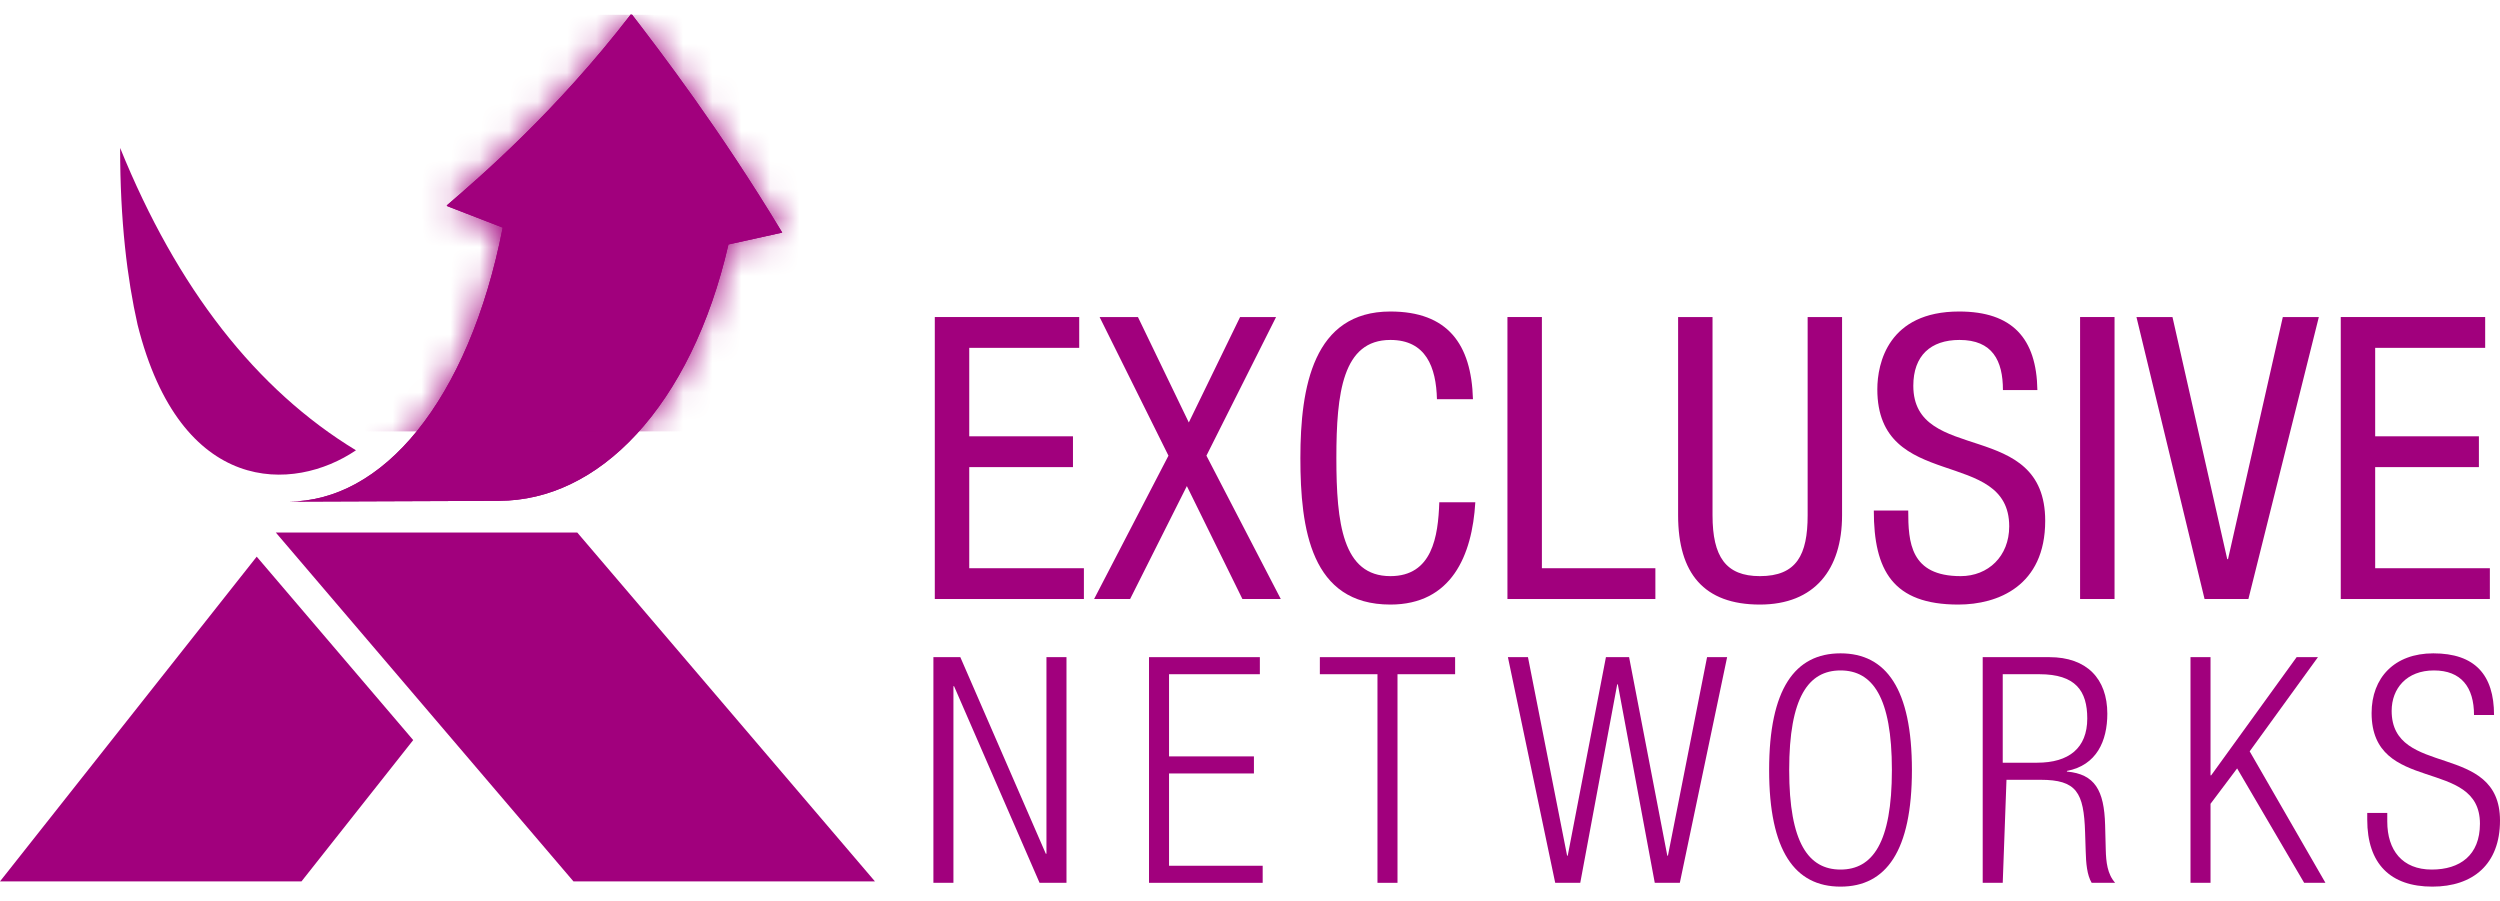
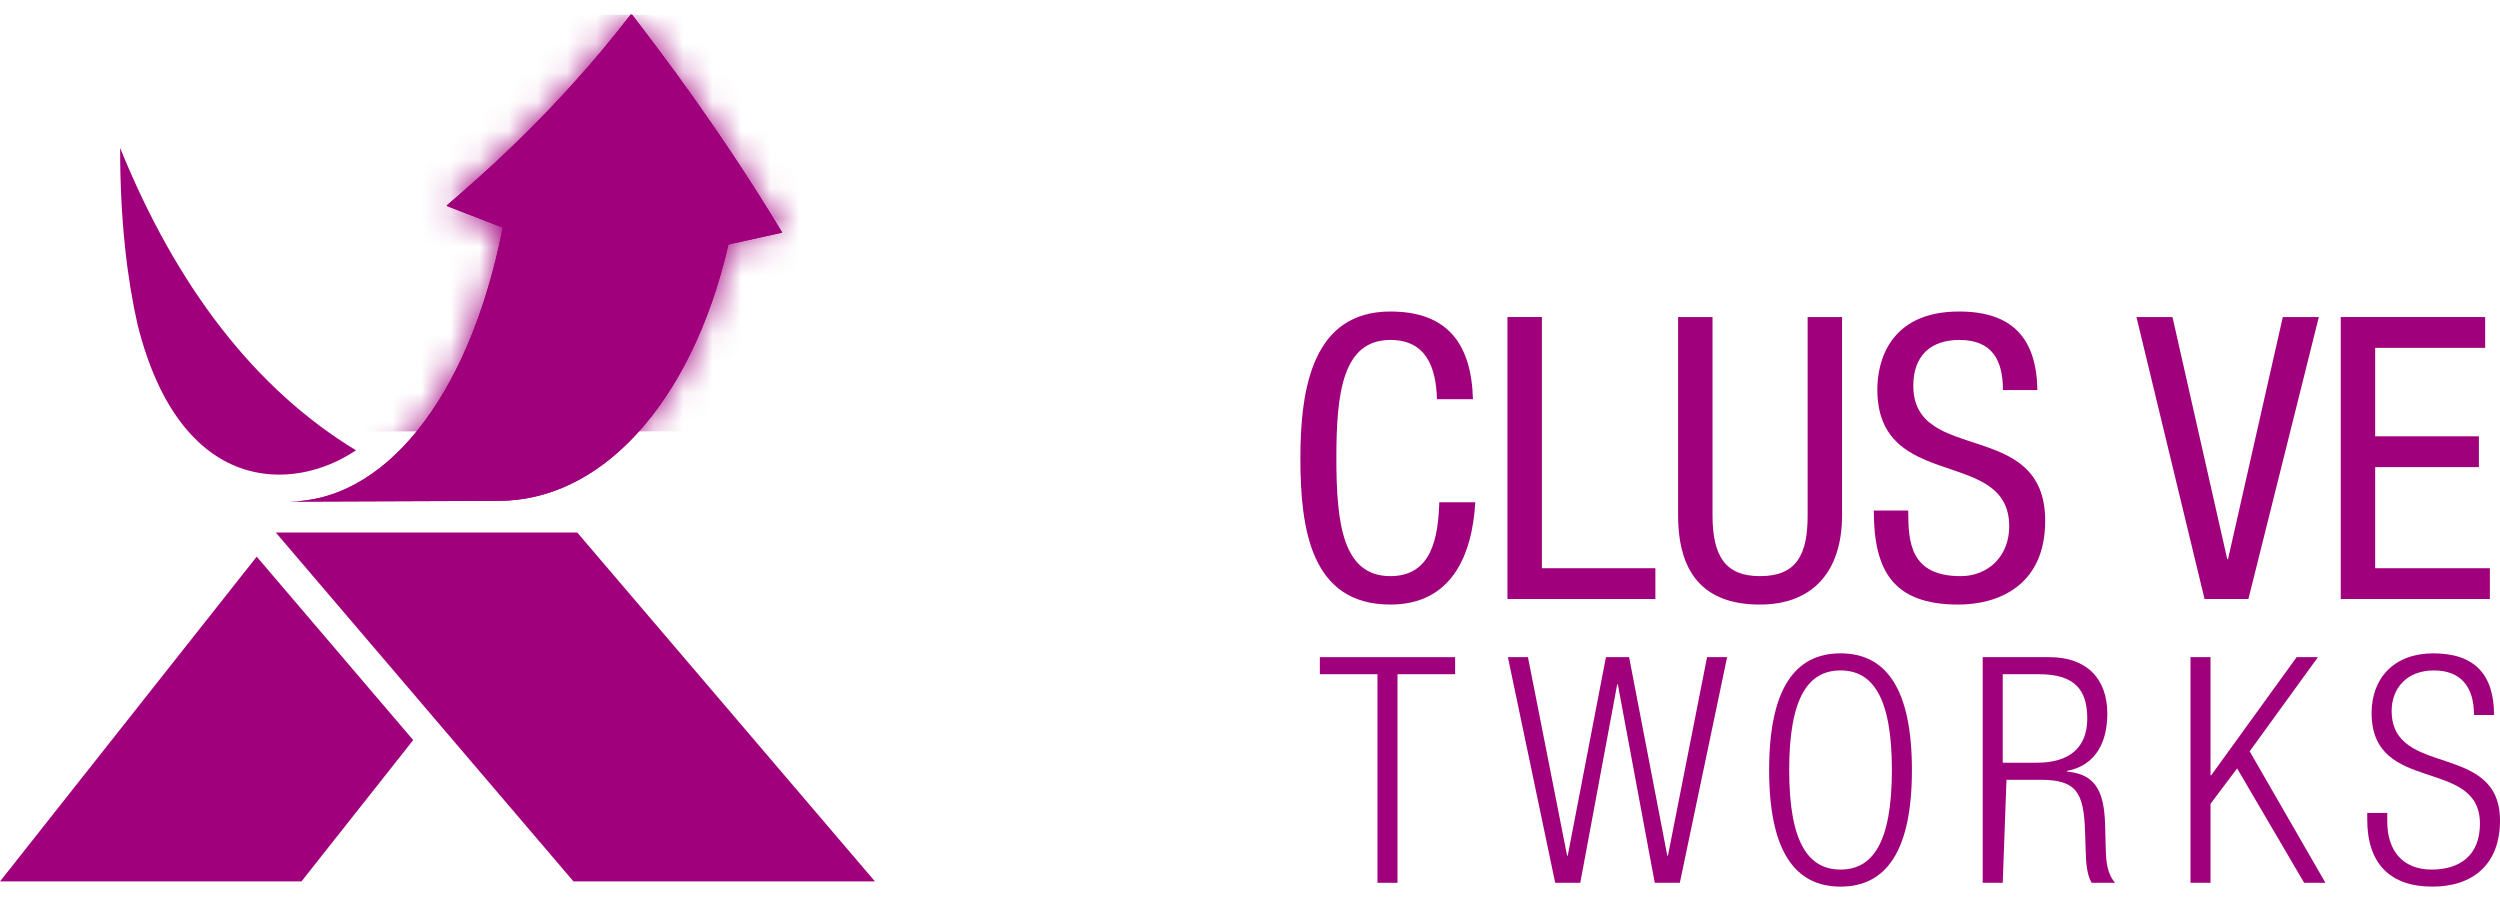
<svg xmlns="http://www.w3.org/2000/svg" width="86" height="31" viewBox="0 0 86 31" fill="none">
  <g clip-path="url(#clip0_2110_55)">
    <path d="M8.831 19.149L0 30.32H10.371L14.214 25.459L8.831 19.149Z" fill="#A1007D" />
    <path d="M9.924 17.256C10.73 17.253 11.509 17.043 12.245 16.64C13.002 16.226 13.711 15.611 14.354 14.815C15.012 13.999 15.6 12.998 16.095 11.835C16.599 10.649 17.006 9.303 17.293 7.83C16.652 7.583 16.011 7.335 15.37 7.086C15.374 7.066 15.374 7.064 15.375 7.061C16.5 6.094 19.135 3.829 21.696 0.5L21.745 0.507C22.723 1.782 24.758 4.434 26.909 8.001C26.372 8.121 25.864 8.234 25.059 8.41C24.744 9.785 24.304 11.041 23.762 12.148C23.229 13.235 22.6 14.172 21.896 14.935C21.207 15.681 20.45 16.259 19.642 16.647C18.856 17.027 18.024 17.225 17.164 17.229C14.75 17.238 12.337 17.247 9.924 17.256Z" fill="#A1007D" />
    <path d="M9.487 18.318L19.727 30.32H30.098L19.857 18.318H9.487Z" fill="#A1007D" />
    <path d="M12.245 15.49C8.817 13.409 6.093 9.925 4.133 5.09C4.131 7.597 4.376 9.593 4.733 11.171C6.214 17.074 10.103 16.942 12.245 15.49Z" fill="#A1007D" />
    <path d="M9.924 17.256C10.73 17.253 11.509 17.043 12.245 16.64C13.002 16.226 13.711 15.611 14.354 14.815C15.012 13.999 15.6 12.998 16.095 11.835C16.599 10.649 17.006 9.303 17.293 7.83C16.652 7.583 16.011 7.335 15.37 7.086C15.374 7.066 15.374 7.064 15.375 7.061C16.5 6.094 19.135 3.829 21.696 0.5L21.745 0.507C22.723 1.782 24.758 4.434 26.909 8.001C26.372 8.121 25.864 8.234 25.059 8.41C24.744 9.785 24.304 11.041 23.762 12.148C23.229 13.235 22.6 14.172 21.896 14.935C21.207 15.681 20.45 16.259 19.642 16.647C18.856 17.027 18.024 17.225 17.164 17.229C14.75 17.238 12.337 17.247 9.924 17.256Z" fill="#A1007D" />
    <mask id="mask0_2110_55" style="mask-type:luminance" maskUnits="userSpaceOnUse" x="9" y="0" width="18" height="18">
      <path d="M9.924 17.256C10.73 17.253 11.509 17.043 12.245 16.64C13.002 16.226 13.711 15.611 14.354 14.815C15.012 13.999 15.6 12.998 16.095 11.835C16.599 10.649 17.006 9.303 17.293 7.83C16.652 7.583 16.011 7.335 15.37 7.086C15.374 7.066 15.374 7.064 15.375 7.061C16.5 6.094 19.135 3.829 21.696 0.5L21.745 0.507C22.723 1.782 24.758 4.434 26.909 8.001C26.372 8.121 25.864 8.234 25.059 8.41C24.744 9.785 24.304 11.041 23.762 12.148C23.229 13.235 22.6 14.172 21.896 14.935C21.207 15.681 20.45 16.259 19.642 16.647C18.856 17.027 18.024 17.225 17.164 17.229C14.75 17.238 12.337 17.247 9.924 17.256Z" fill="white" />
    </mask>
    <g mask="url(#mask0_2110_55)">
      <path d="M38.413 -17.143H3.828V14.841H38.413V-17.143Z" fill="#A1007D" />
    </g>
-     <path d="M32.157 10.906H37.125V11.966H33.342V15.009H36.91V16.069H33.342V19.547H37.286V20.606H32.157V10.906Z" fill="#A1007D" />
-     <path d="M37.826 10.906H39.145L40.895 14.533L42.659 10.906H43.897L41.501 15.675L44.059 20.606H42.739L40.828 16.721L38.876 20.606H37.637L40.195 15.675L37.826 10.906Z" fill="#A1007D" />
-     <path d="M50.751 17.278C50.643 19.112 49.929 20.797 47.829 20.797C45.096 20.797 44.733 18.202 44.733 15.756C44.733 13.311 45.177 10.716 47.829 10.716C49.795 10.716 50.616 11.83 50.67 13.732H49.431C49.404 12.632 49.054 11.694 47.829 11.694C46.187 11.694 45.971 13.515 45.971 15.756C45.971 17.998 46.187 19.819 47.829 19.819C49.27 19.819 49.472 18.46 49.512 17.278H50.751Z" fill="#A1007D" />
+     <path d="M50.751 17.278C50.643 19.112 49.929 20.797 47.829 20.797C45.096 20.797 44.733 18.202 44.733 15.756C44.733 13.311 45.177 10.716 47.829 10.716C49.795 10.716 50.616 11.83 50.67 13.732H49.431C49.404 12.632 49.054 11.694 47.829 11.694C46.187 11.694 45.971 13.515 45.971 15.756C45.971 17.998 46.187 19.819 47.829 19.819C49.27 19.819 49.472 18.46 49.512 17.278H50.751" fill="#A1007D" />
    <path d="M51.856 10.906H53.041V19.547H56.945V20.606H51.856V10.906Z" fill="#A1007D" />
    <path d="M57.727 10.906H58.911V17.726C58.911 19.153 59.369 19.819 60.54 19.819C61.806 19.819 62.183 19.085 62.183 17.726V10.906H63.367V17.726C63.367 19.587 62.425 20.797 60.54 20.797C58.615 20.797 57.727 19.723 57.727 17.726V10.906Z" fill="#A1007D" />
    <path d="M68.901 13.419C68.901 12.4 68.538 11.694 67.407 11.694C66.411 11.694 65.818 12.238 65.818 13.27C65.818 16.001 70.355 14.37 70.355 17.916C70.355 20.158 68.726 20.797 67.367 20.797C65.118 20.797 64.459 19.628 64.459 17.563H65.643C65.643 18.65 65.71 19.819 67.448 19.819C68.39 19.819 69.117 19.139 69.117 18.107C69.117 15.362 64.58 16.952 64.58 13.392C64.58 12.496 64.957 10.716 67.394 10.716C69.225 10.716 70.059 11.64 70.086 13.419H68.901Z" fill="#A1007D" />
-     <path d="M71.555 10.906H72.74V20.606H71.555V10.906Z" fill="#A1007D" />
    <path d="M73.494 10.906H74.733L76.617 19.234H76.644L78.529 10.906H79.768L77.345 20.606H75.837L73.494 10.906Z" fill="#A1007D" />
    <path d="M80.522 10.906H85.49V11.966H81.706V15.009H85.274V16.069H81.706V19.547H85.651V20.606H80.522V10.906Z" fill="#A1007D" />
-     <path d="M32.109 22.606H33.035L35.976 29.369H35.998V22.606H36.687V30.369H35.761L32.82 23.606H32.798V30.369H32.109V22.606Z" fill="#A1007D" />
-     <path d="M39.526 22.606H43.339V23.193H40.215V26.02H43.135V26.607H40.215V29.782H43.436V30.369H39.526V22.606Z" fill="#A1007D" />
    <path d="M47.385 23.193H45.403V22.606H50.056V23.193H48.074V30.369H47.385V23.193Z" fill="#A1007D" />
    <path d="M51.872 22.606H52.562L53.908 29.434H53.93L55.244 22.606H56.041L57.355 29.434H57.377L58.723 22.606H59.413L57.786 30.369H56.924L55.653 23.541H55.632L54.361 30.369H53.499L51.872 22.606Z" fill="#A1007D" />
    <path d="M63.314 22.475C64.887 22.475 65.77 23.704 65.77 26.488C65.77 29.271 64.887 30.5 63.314 30.5C61.742 30.5 60.858 29.271 60.858 26.488C60.858 23.704 61.742 22.475 63.314 22.475ZM63.314 29.913C64.413 29.913 65.081 28.999 65.081 26.488C65.081 23.976 64.413 23.063 63.314 23.063C62.216 23.063 61.548 23.976 61.548 26.488C61.548 28.999 62.216 29.913 63.314 29.913Z" fill="#A1007D" />
    <path d="M68.205 22.606H70.499C71.781 22.606 72.492 23.345 72.492 24.552C72.492 25.487 72.126 26.325 71.102 26.52V26.542C72.061 26.629 72.384 27.183 72.416 28.38L72.438 29.227C72.449 29.652 72.492 30.065 72.761 30.369H71.953C71.792 30.097 71.759 29.695 71.748 29.282L71.727 28.63C71.684 27.259 71.436 26.825 70.197 26.825H69.023L68.894 30.369H68.205V22.606ZM68.894 26.237H70.079C71.167 26.237 71.802 25.737 71.802 24.715C71.802 23.769 71.404 23.193 70.154 23.193H68.894V26.237Z" fill="#A1007D" />
    <path d="M75.353 22.606H76.042V26.672H76.064L79.004 22.606H79.737L77.389 25.846L79.995 30.369H79.263L76.957 26.433L76.042 27.651V30.369H75.353V22.606Z" fill="#A1007D" />
    <path d="M85.106 24.596C85.106 23.639 84.664 23.063 83.727 23.063C82.79 23.063 82.273 23.682 82.273 24.454C82.273 26.77 86 25.498 86 28.227C86 29.728 85.073 30.5 83.673 30.5C82.23 30.5 81.433 29.717 81.433 28.195V27.966H82.122V28.26C82.122 29.249 82.639 29.913 83.652 29.913C84.621 29.913 85.31 29.423 85.31 28.336C85.31 26.031 81.583 27.346 81.583 24.53C81.583 23.313 82.37 22.475 83.706 22.475C85.138 22.475 85.795 23.215 85.795 24.596H85.106Z" fill="#A1007D" />
  </g>
  <defs>
    <clipPath id="clip0_2110_55">
      <rect width="86" height="30" fill="white" transform="translate(0 0.5)" />
    </clipPath>
  </defs>
</svg>